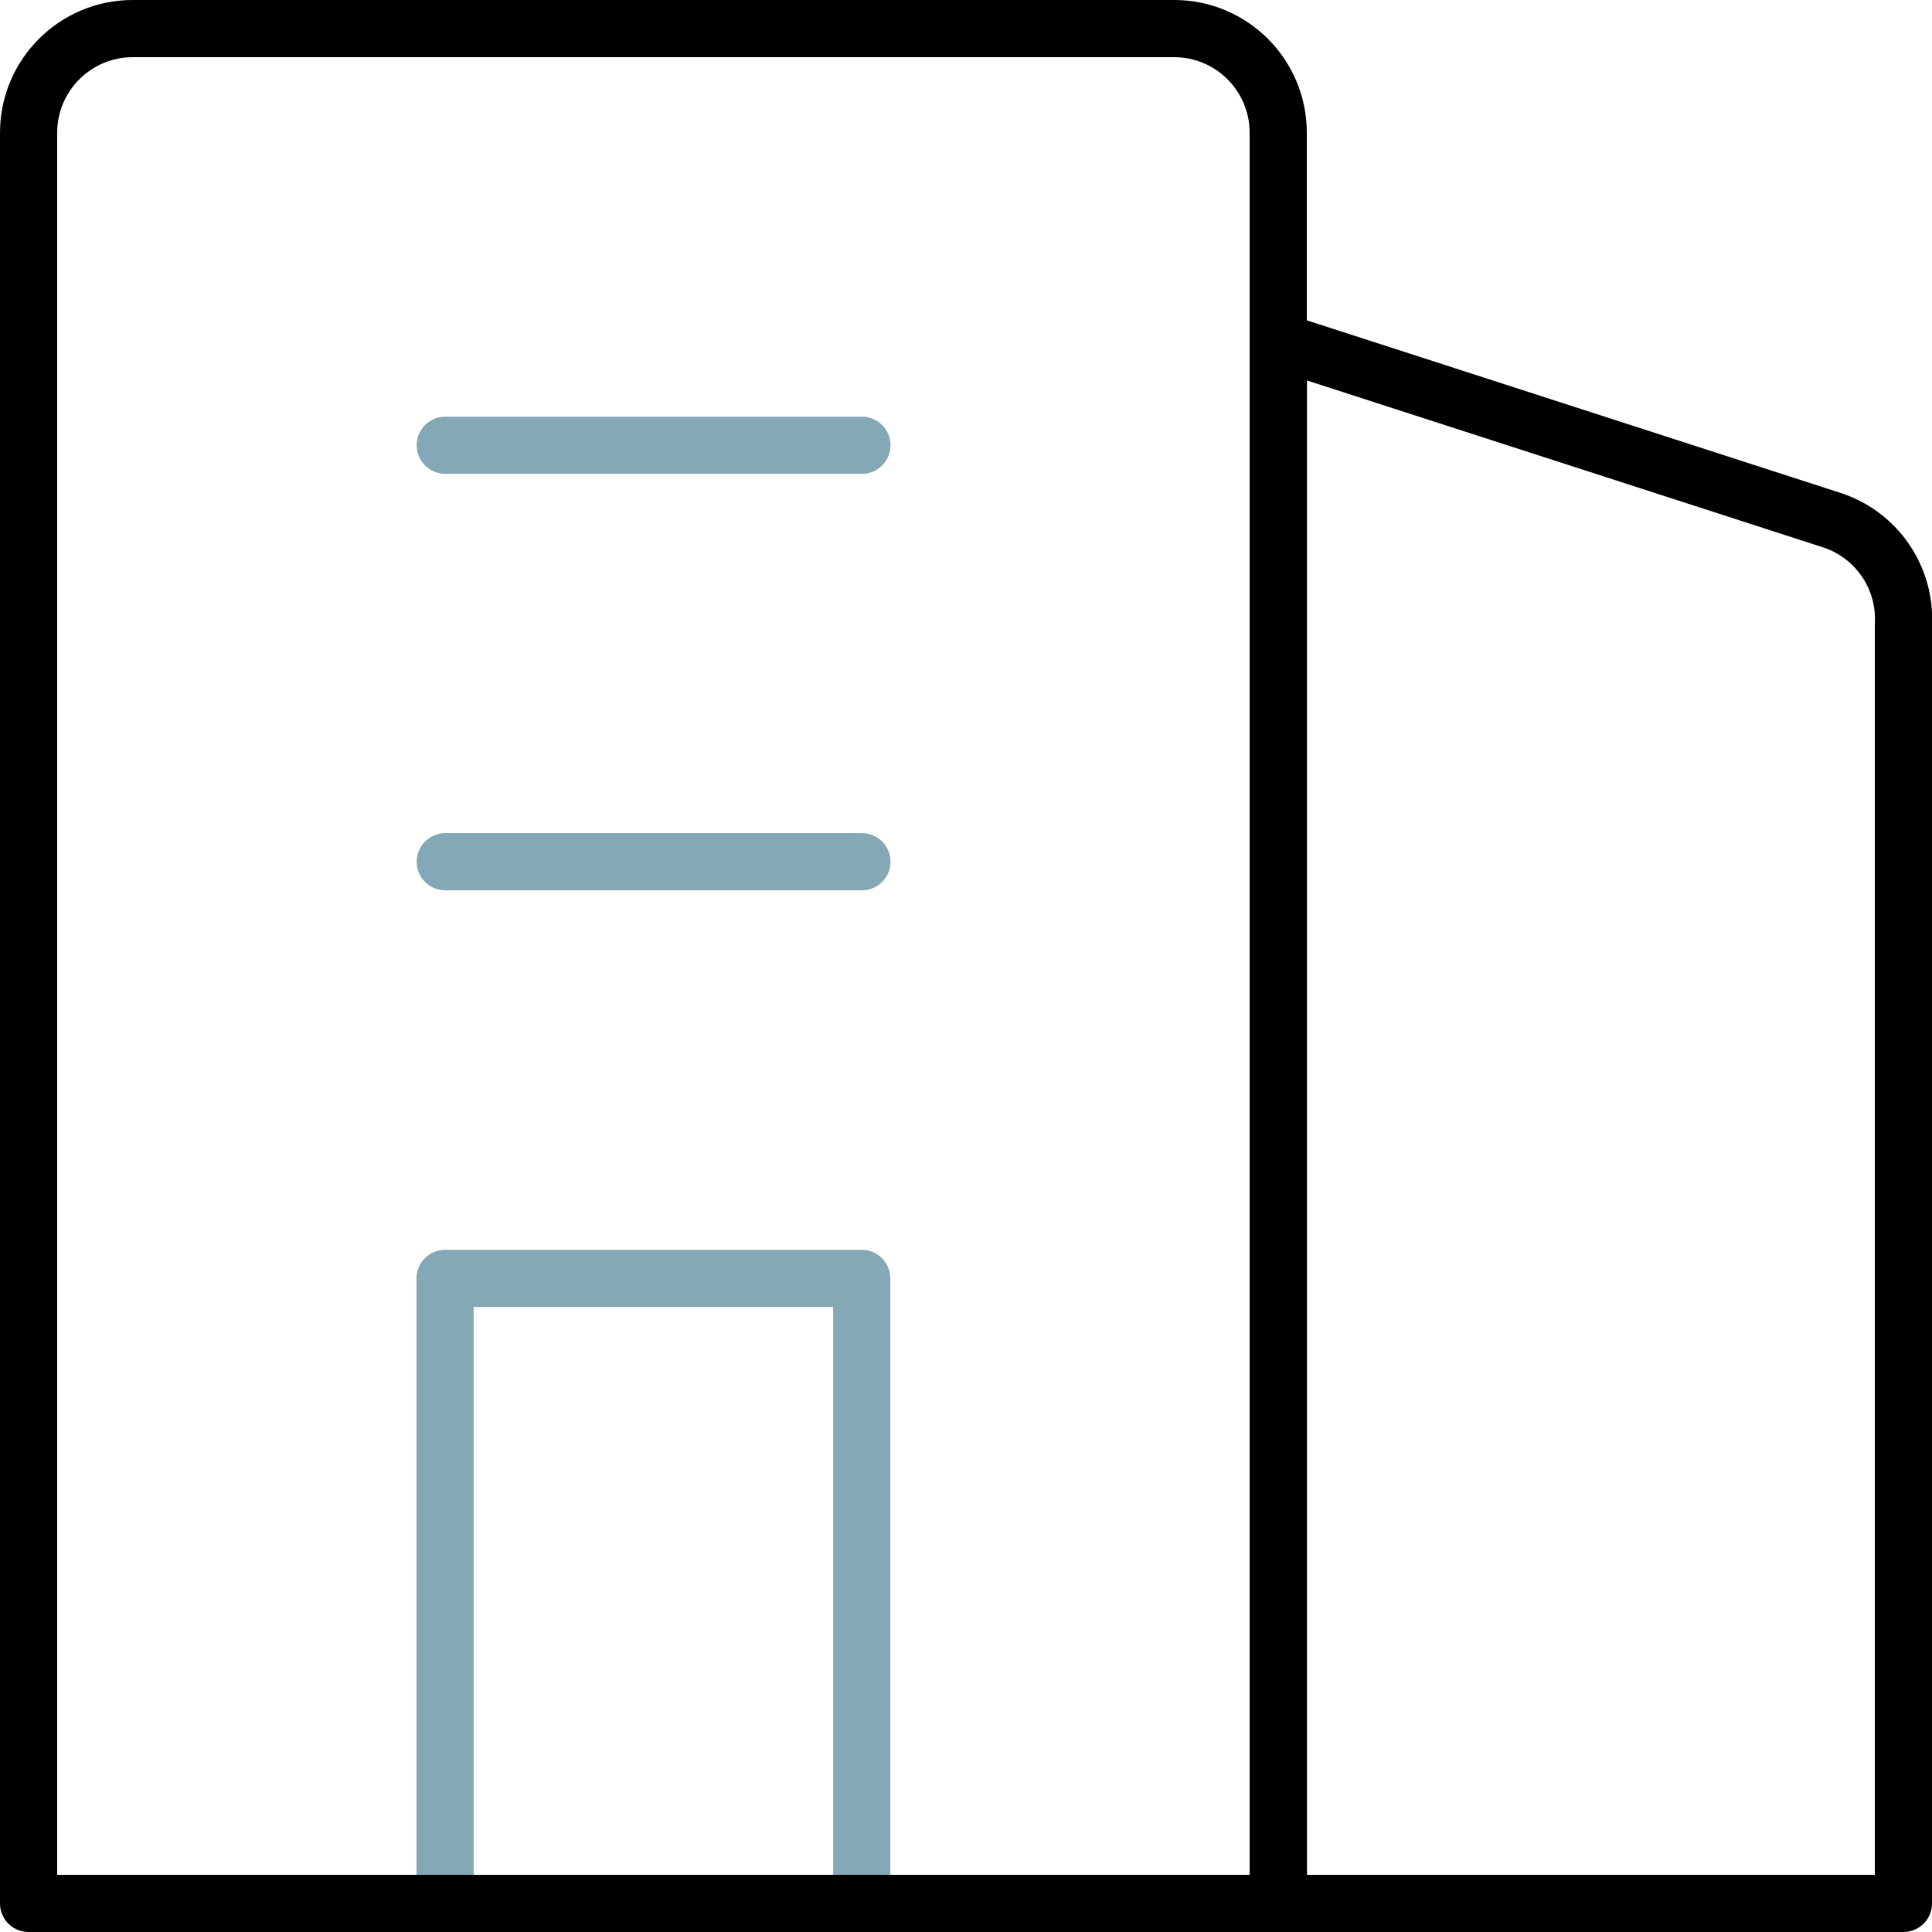
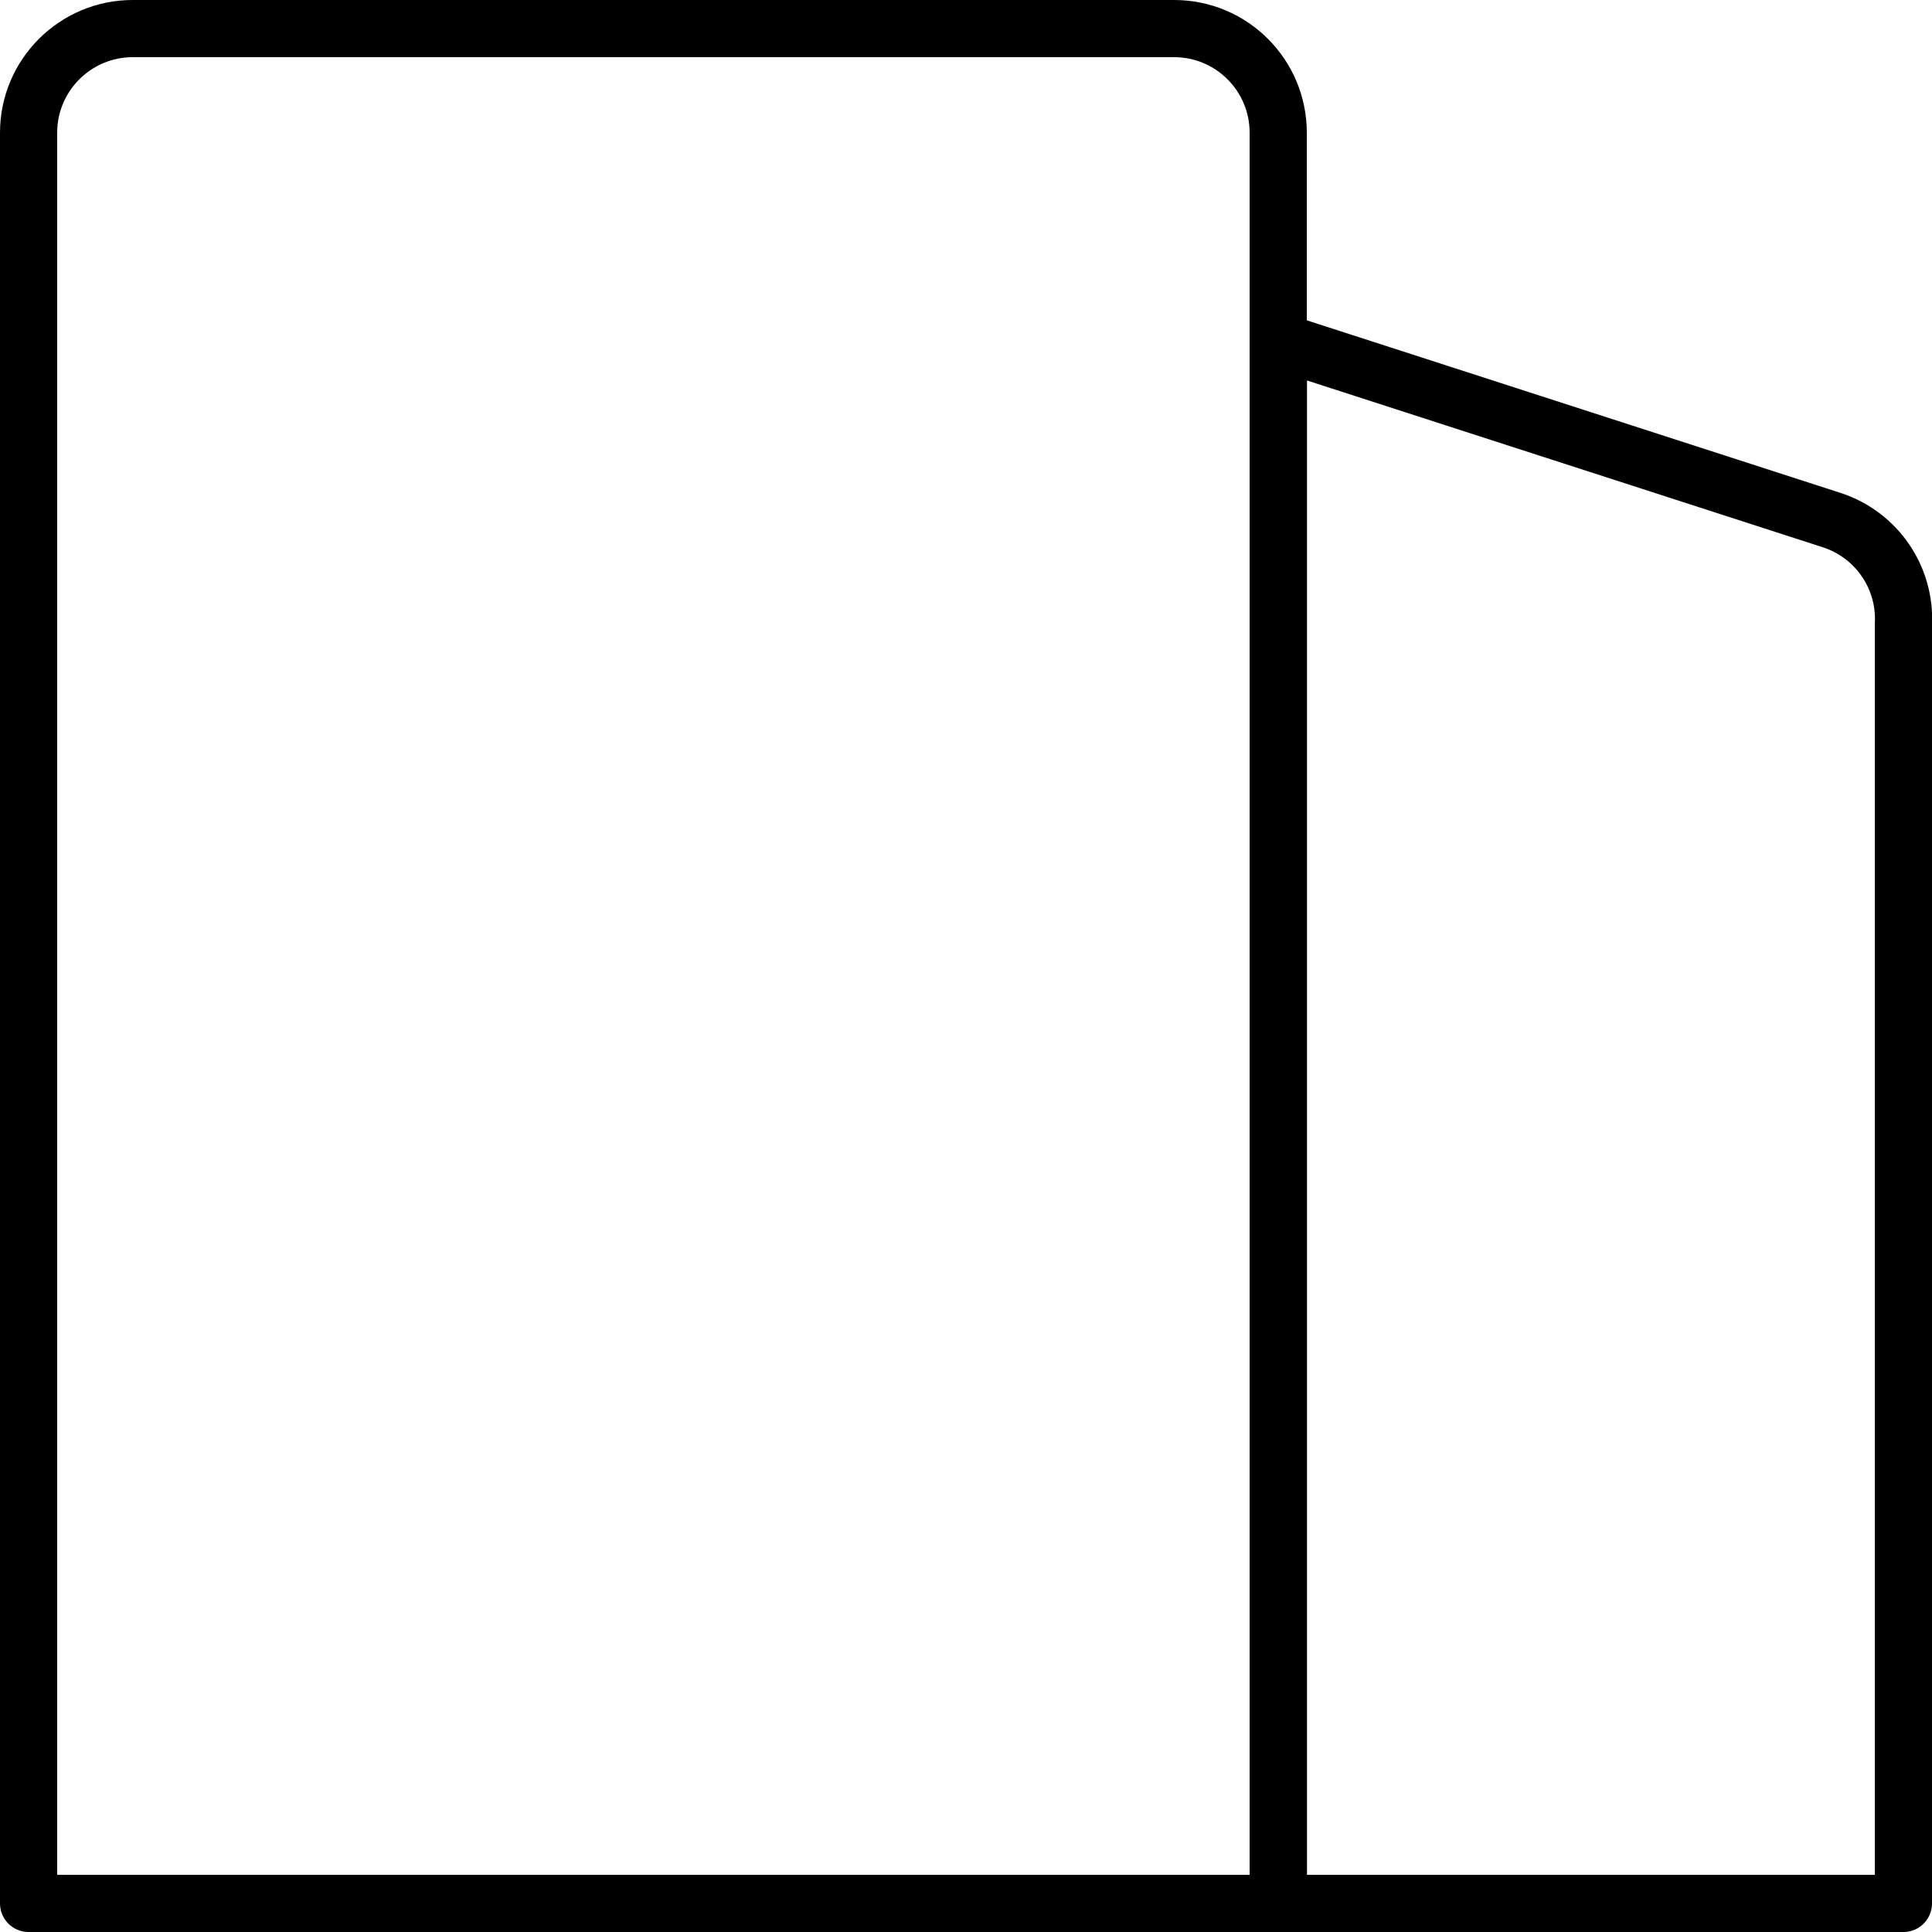
<svg xmlns="http://www.w3.org/2000/svg" id="Layer_1" viewBox="0 0 101.36 101.36">
  <defs>
    <style>.cls-1{stroke:#000;}.cls-1,.cls-2{fill:none;stroke-linecap:round;stroke-linejoin:round;stroke-width:3px;}.cls-2{stroke:#85a8b6;}</style>
  </defs>
  <g id="appartment-2-svgrepo-com">
-     <path id="secondary" class="cls-2" d="M45.21,99.86v-32.79h-21.86v32.79h21.86ZM23.36,23.36h21.86M23.36,45.21h21.86" />
    <path id="primary" class="cls-1" d="M67.07,99.86H1.5V6.96C1.5,3.95,3.95,1.5,6.96,1.5h54.64c3.02,0,5.46,2.45,5.46,5.46h0v92.89ZM67.07,99.86h32.79V32.76c.13-2.45-1.39-4.68-3.72-5.46l-29.07-9.4v81.96Z" />
  </g>
</svg>